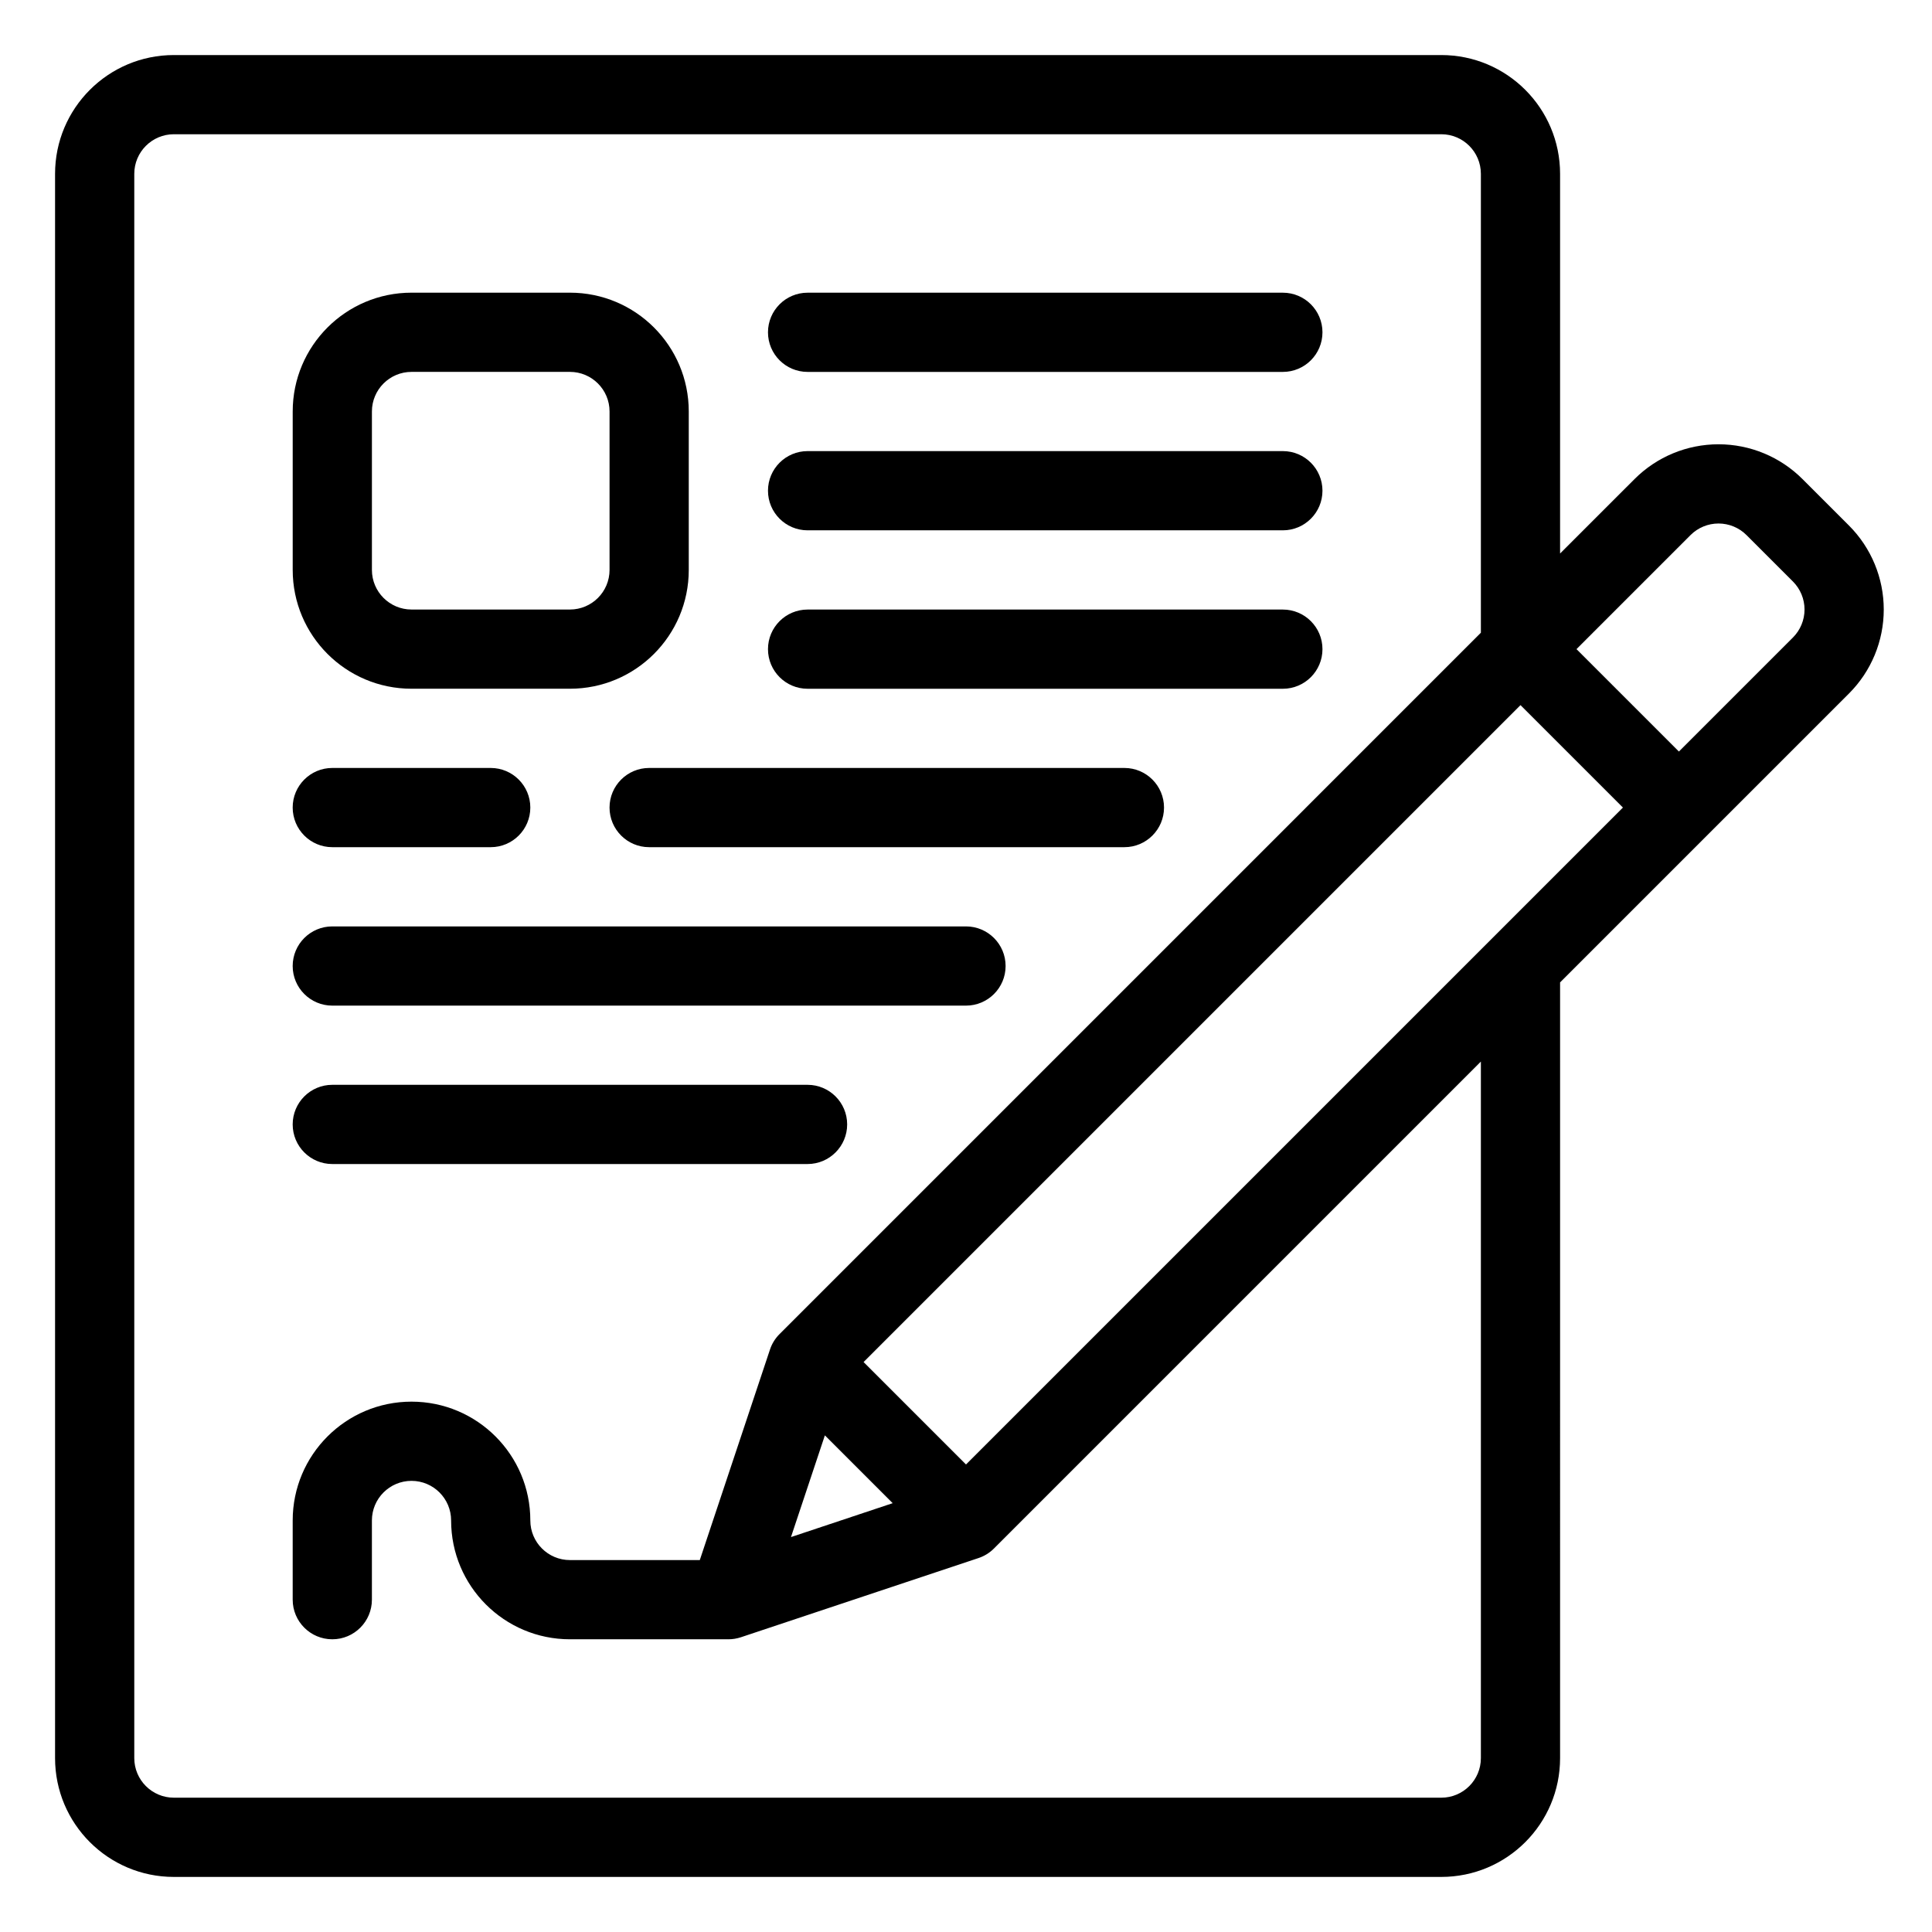
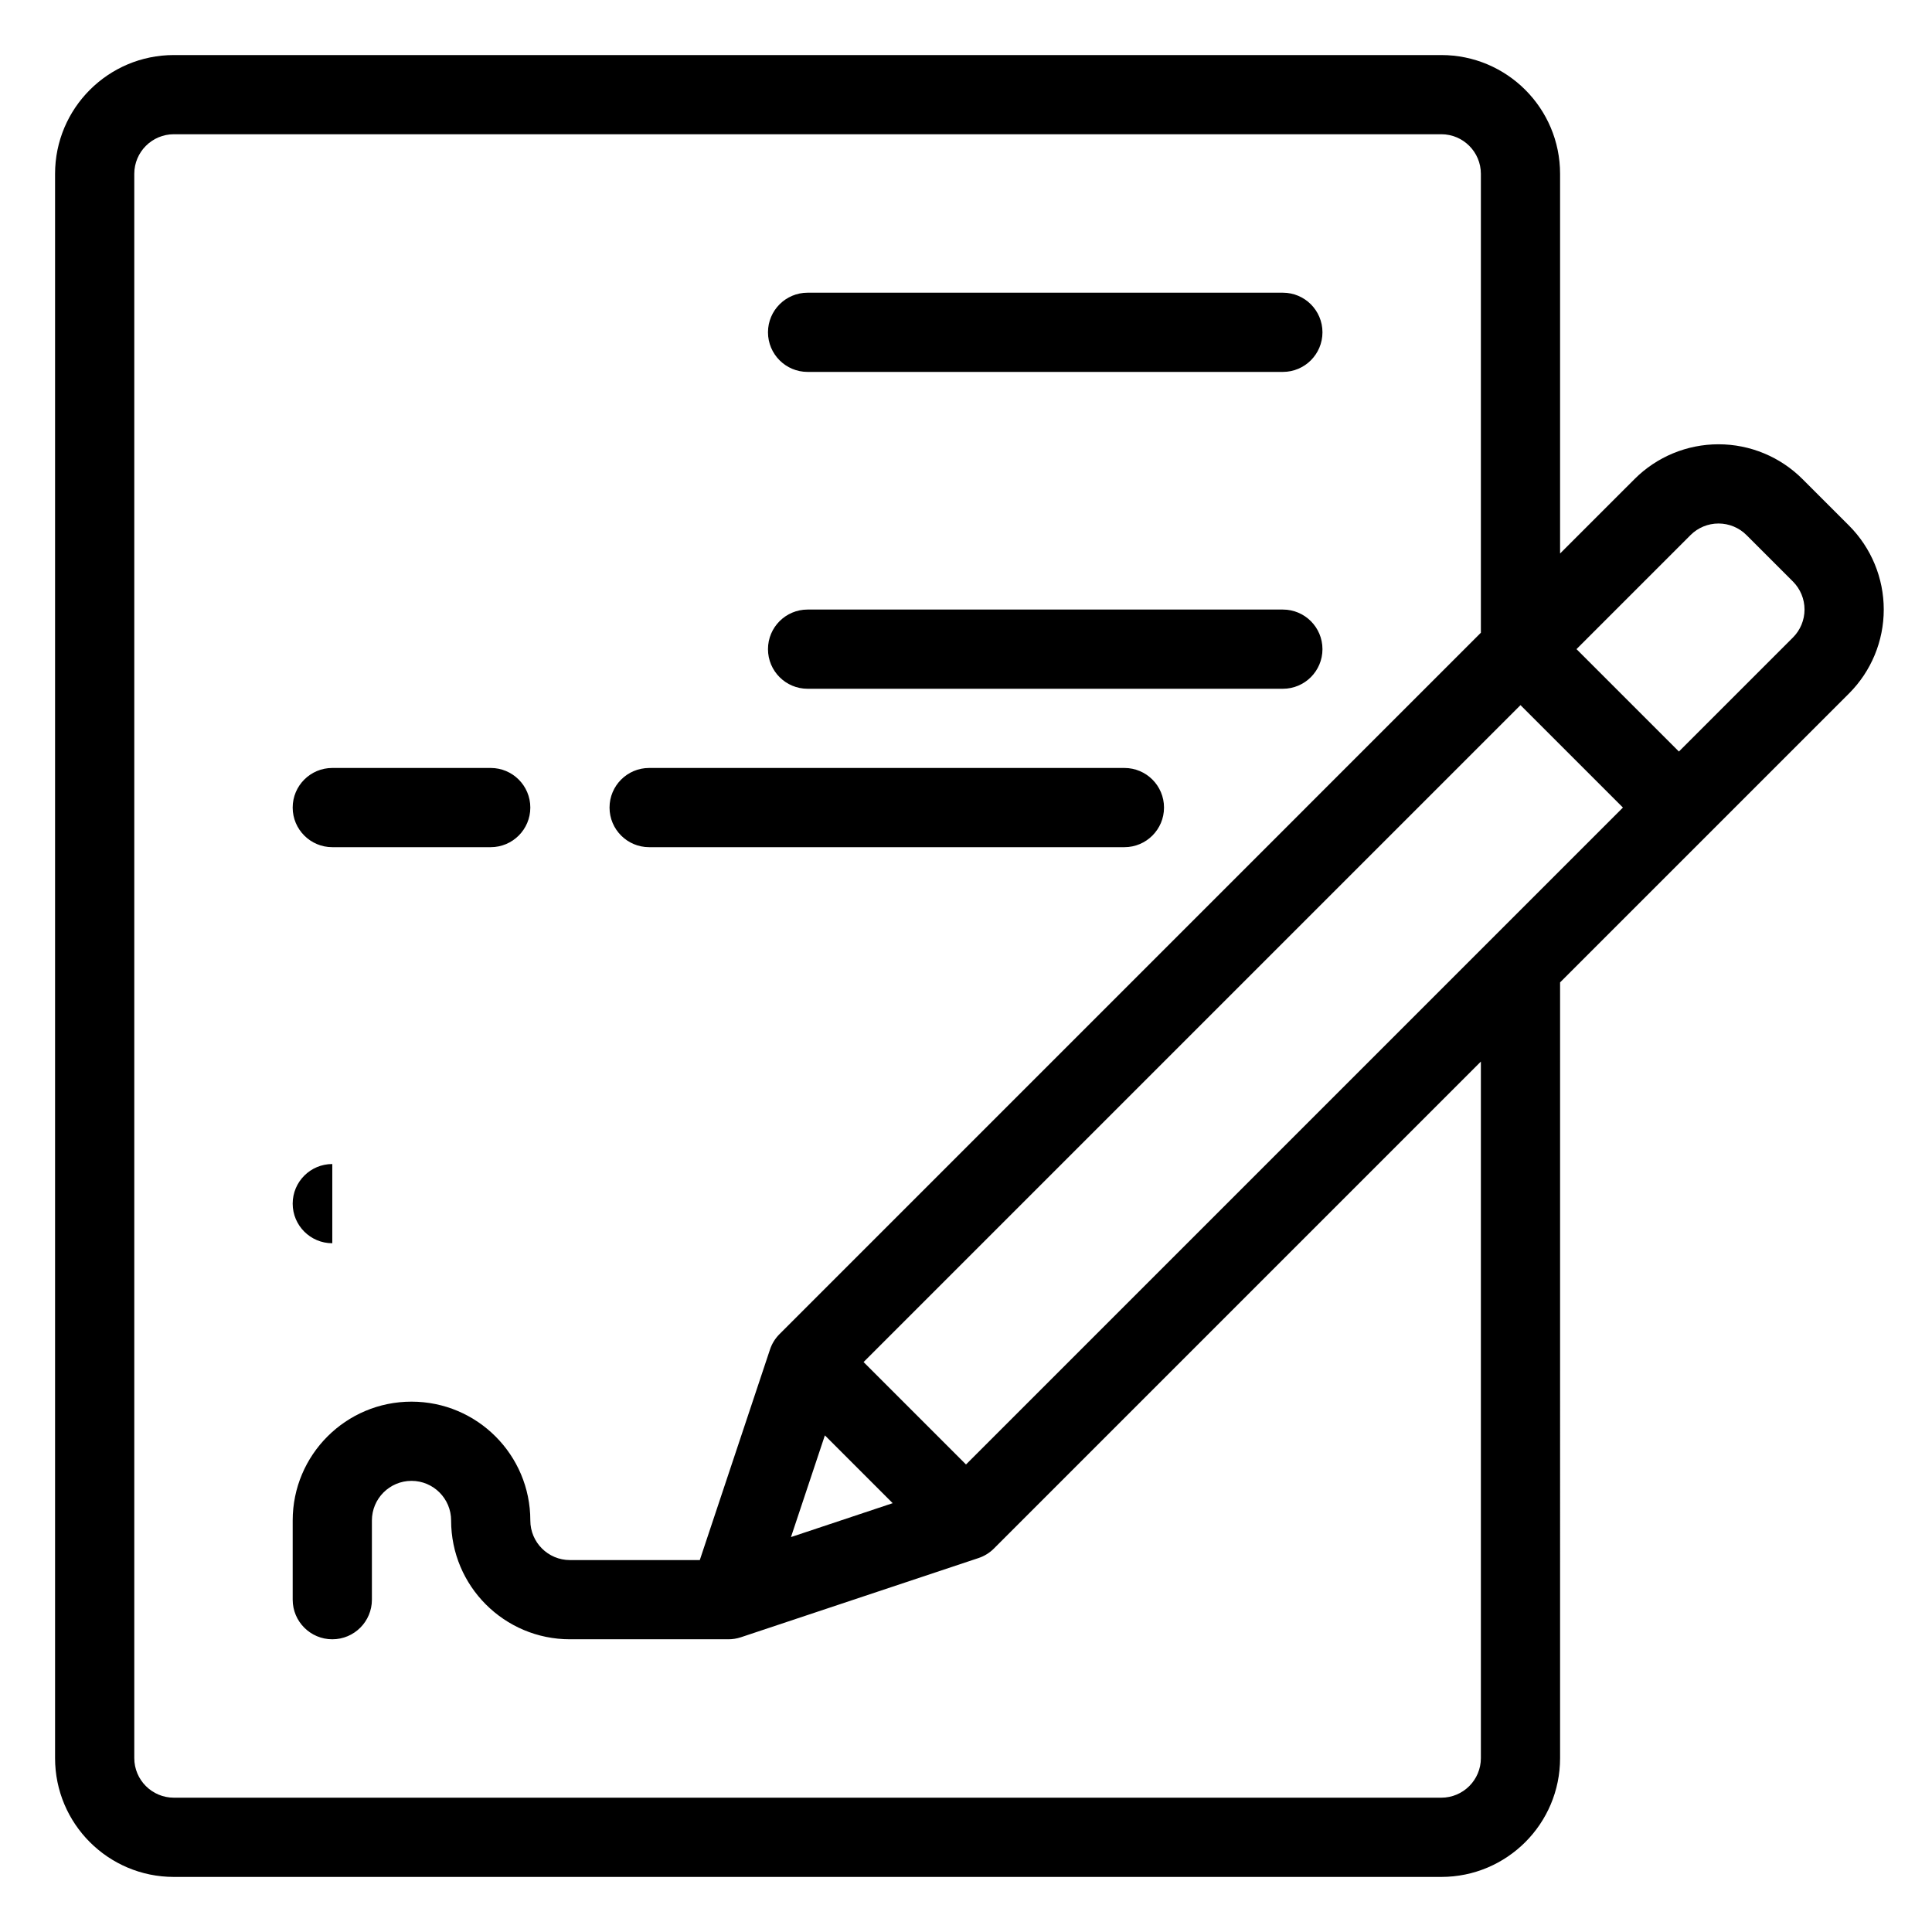
<svg xmlns="http://www.w3.org/2000/svg" fill="#000000" width="800px" height="800px" version="1.1" viewBox="144 144 512 512">
  <g fill-rule="evenodd">
-     <path d="m358.02 284.54h125.95c5.797 0 10.496-4.703 10.496-10.496s-4.699-10.496-10.496-10.496h-125.95c-5.797 0-10.496 4.703-10.496 10.496s4.699 10.496 10.496 10.496z" />
    <path d="m358.02 242.56h125.95c5.797 0 10.496-4.703 10.496-10.496s-4.699-10.496-10.496-10.496h-125.95c-5.797 0-10.496 4.703-10.496 10.496s4.699 10.496 10.496 10.496z" />
    <path d="m358.02 326.53h125.95c5.797 0 10.496-4.703 10.496-10.496s-4.699-10.496-10.496-10.496h-125.95c-5.797 0-10.496 4.703-10.496 10.496s4.699 10.496 10.496 10.496z" />
    <path d="m232.06 368.51h41.984c5.793 0 10.496-4.703 10.496-10.496 0-5.797-4.703-10.496-10.496-10.496h-41.984c-5.793 0-10.496 4.699-10.496 10.496 0 5.793 4.703 10.496 10.496 10.496z" />
    <path d="m316.03 368.51h125.95c5.793 0 10.496-4.703 10.496-10.496 0-5.797-4.703-10.496-10.496-10.496h-125.95c-5.793 0-10.496 4.699-10.496 10.496 0 5.793 4.703 10.496 10.496 10.496z" />
-     <path d="m232.06 452.48h125.95c5.793 0 10.496-4.703 10.496-10.496 0-5.797-4.703-10.496-10.496-10.496h-125.95c-5.793 0-10.496 4.699-10.496 10.496 0 5.793 4.703 10.496 10.496 10.496z" />
-     <path d="m232.06 410.5h167.94c5.793 0 10.496-4.703 10.496-10.496 0-5.797-4.703-10.496-10.496-10.496h-167.94c-5.793 0-10.496 4.699-10.496 10.496 0 5.793 4.703 10.496 10.496 10.496z" />
-     <path d="m326.53 253.05c0-17.391-14.098-31.488-31.488-31.488h-41.984c-17.391 0-31.488 14.098-31.488 31.488v41.984c0 17.391 14.098 31.488 31.488 31.488h41.984c17.391 0 31.488-14.098 31.488-31.488zm-20.992 0v41.984c0 5.793-4.703 10.496-10.496 10.496h-41.984c-5.793 0-10.496-4.703-10.496-10.496v-41.984c0-5.793 4.703-10.496 10.496-10.496h41.984c5.793 0 10.496 4.703 10.496 10.496z" />
+     <path d="m232.06 452.48h125.95h-125.95c-5.793 0-10.496 4.699-10.496 10.496 0 5.793 4.703 10.496 10.496 10.496z" />
    <path d="m557.44 404.34 76.551-76.547c5.906-5.898 9.223-13.906 9.223-22.262 0-8.355-3.324-16.363-9.223-22.262-3.988-4-8.305-8.312-12.305-12.301-5.898-5.902-13.906-9.227-22.262-9.227s-16.363 3.316-22.262 9.227l-19.723 19.719v-100.61c0-17.391-14.094-31.488-31.488-31.488h-335.87c-17.391 0-31.488 14.098-31.488 31.488v419.84c0 17.395 14.098 31.488 31.488 31.488h335.87c17.395 0 31.488-14.094 31.488-31.488zm-20.992-92.66v-121.61c0-5.793-4.699-10.496-10.496-10.496h-335.87c-5.793 0-10.496 4.703-10.496 10.496v419.84c0 5.797 4.703 10.496 10.496 10.496h335.87c5.797 0 10.496-4.699 10.496-10.496v-184.58l-129.03 129.03c-1.152 1.156-2.551 2.027-4.102 2.539l-62.977 20.992c-1.082 0.359-2.203 0.535-3.316 0.535h-41.984c-17.395 0-31.488-14.094-31.488-31.488 0-5.793-4.703-10.496-10.496-10.496-5.793 0-10.496 4.703-10.496 10.496v20.992c0 5.797-4.703 10.496-10.496 10.496s-10.496-4.699-10.496-10.496v-20.992c0-17.391 14.098-31.488 31.488-31.488 17.391 0 31.488 14.098 31.488 31.488 0 5.797 4.703 10.496 10.496 10.496h34.414l18.602-55.797c0.512-1.551 1.383-2.949 2.539-4.102zm-182.83 239.66 26.953-8.984-17.969-17.969zm19.238-46.383 27.145 27.145 174.09-174.09-27.145-27.145zm216.07-161.79-27.141-27.141 30.219-30.219c1.961-1.965 4.637-3.074 7.418-3.074s5.461 1.109 7.422 3.074l12.301 12.301c1.965 1.965 3.074 4.641 3.074 7.422s-1.109 5.457-3.074 7.418z" />
  </g>
</svg>